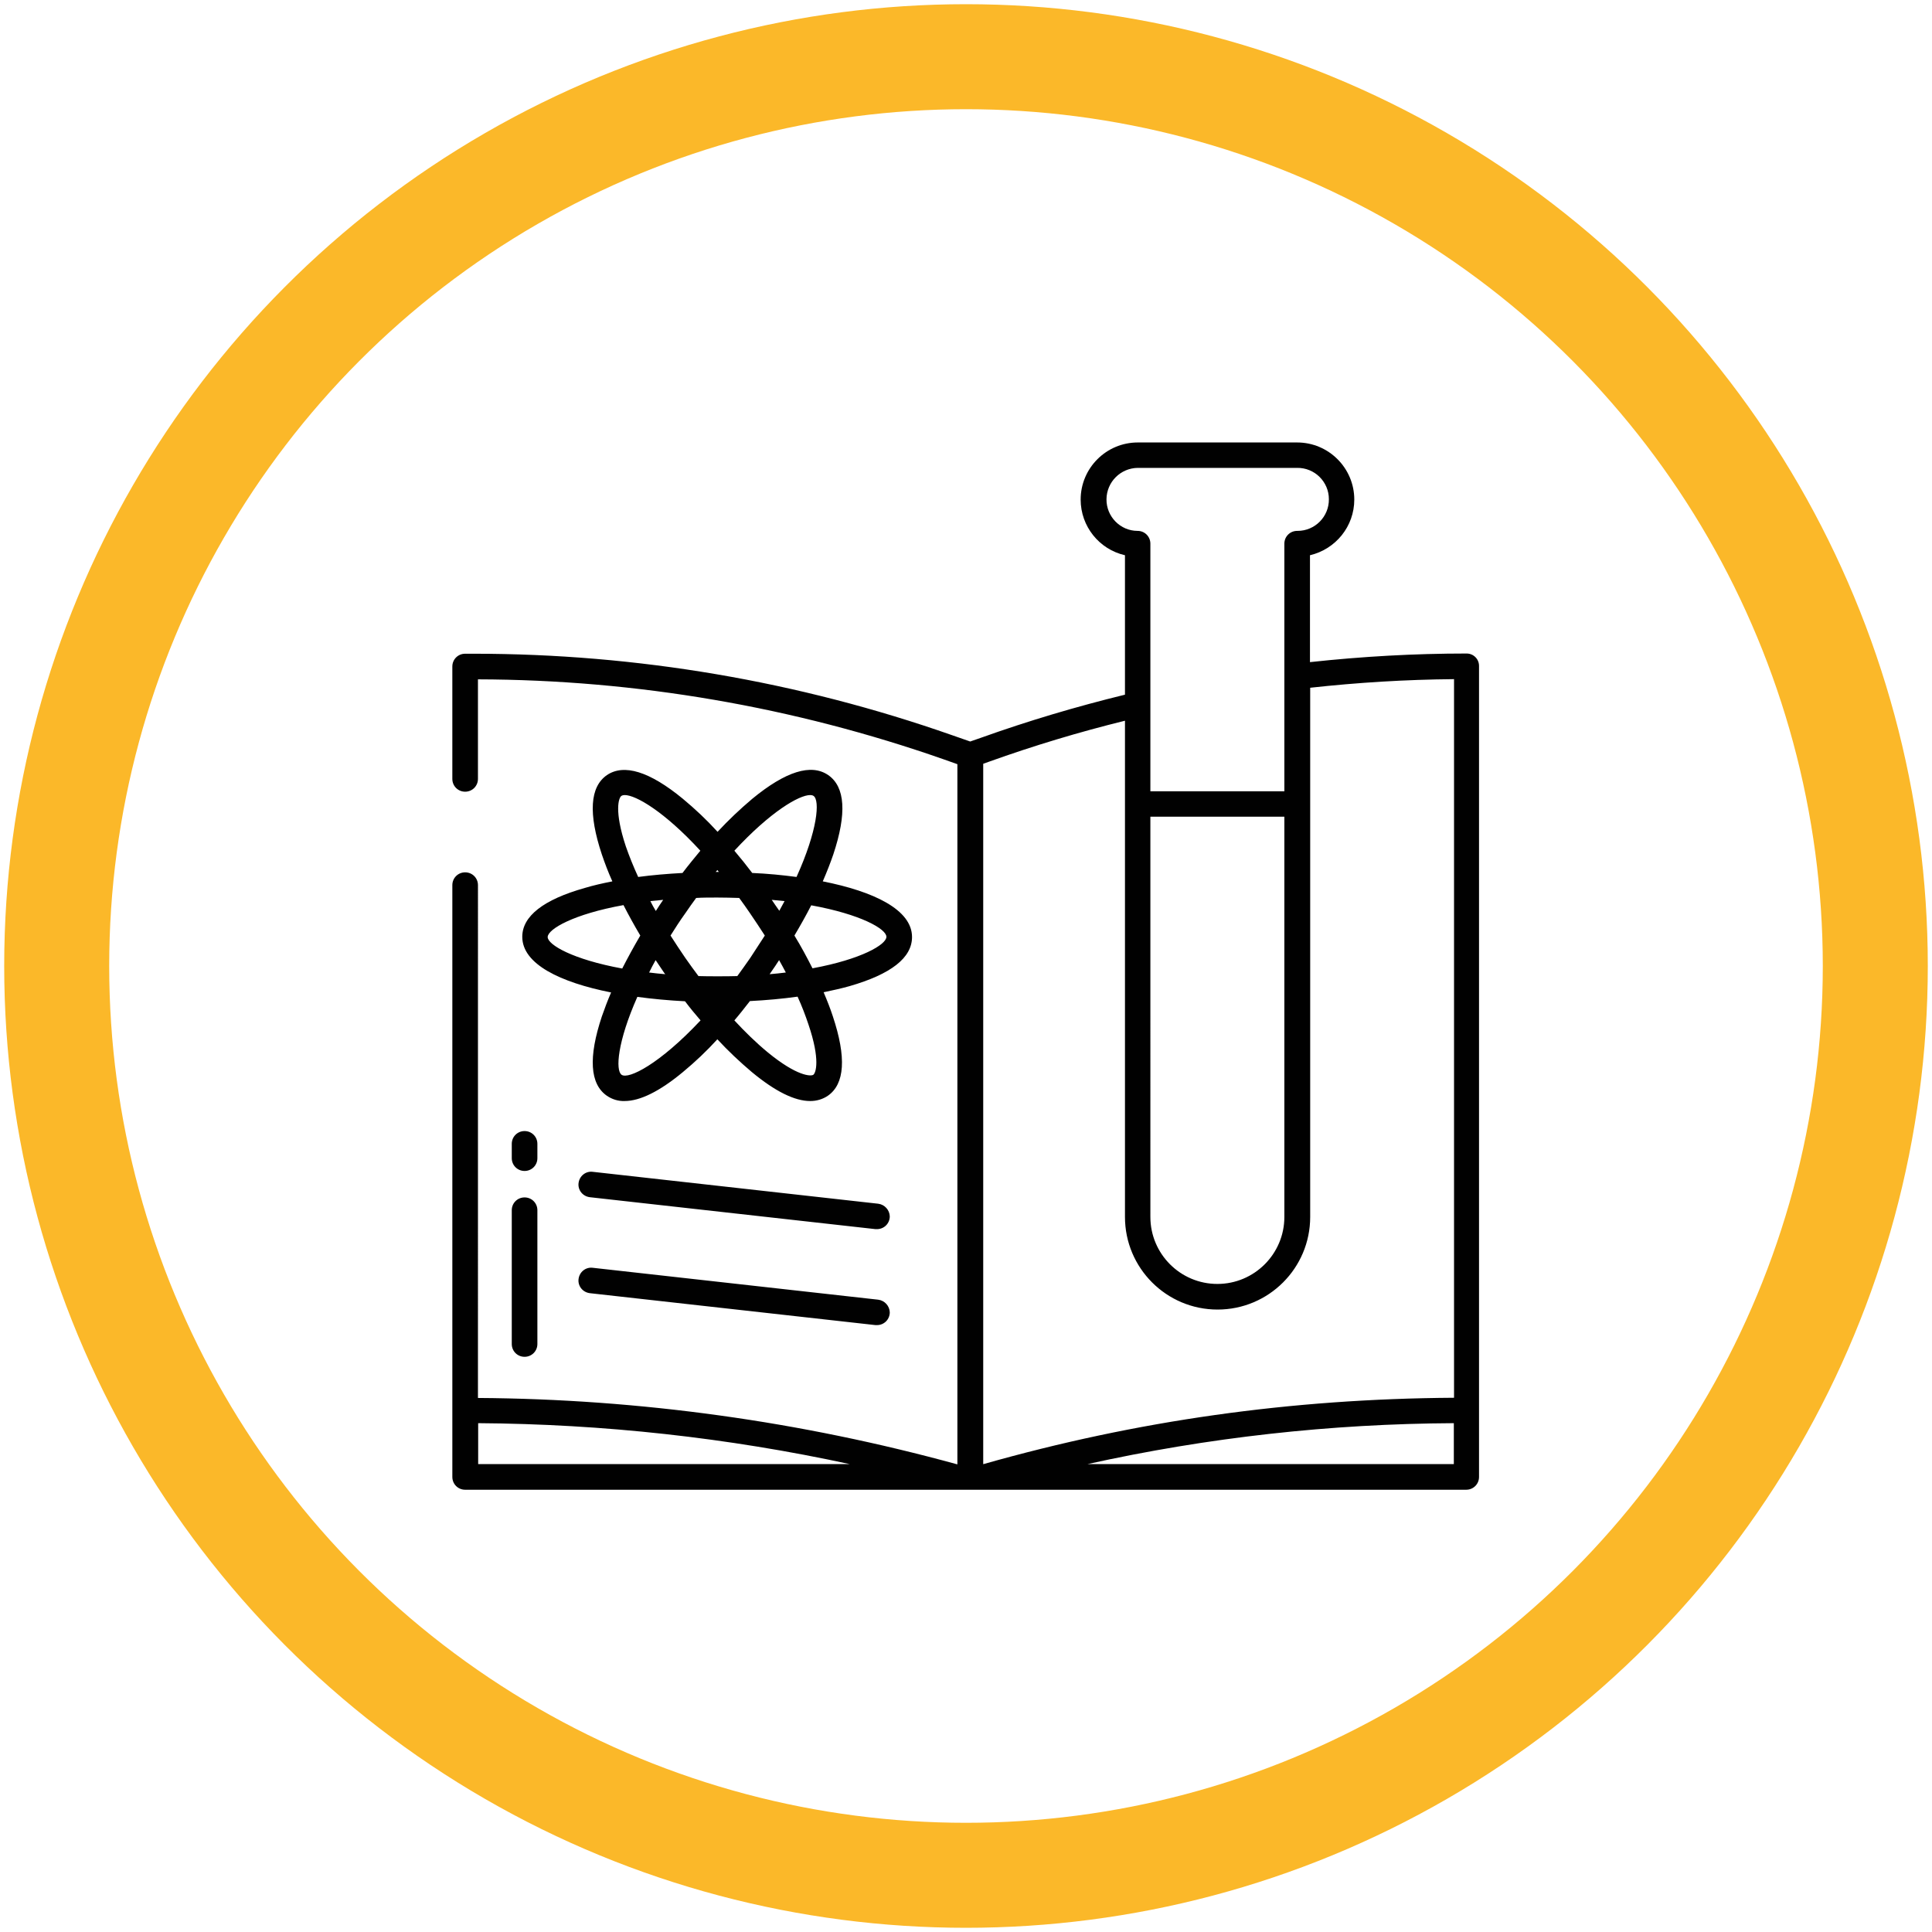
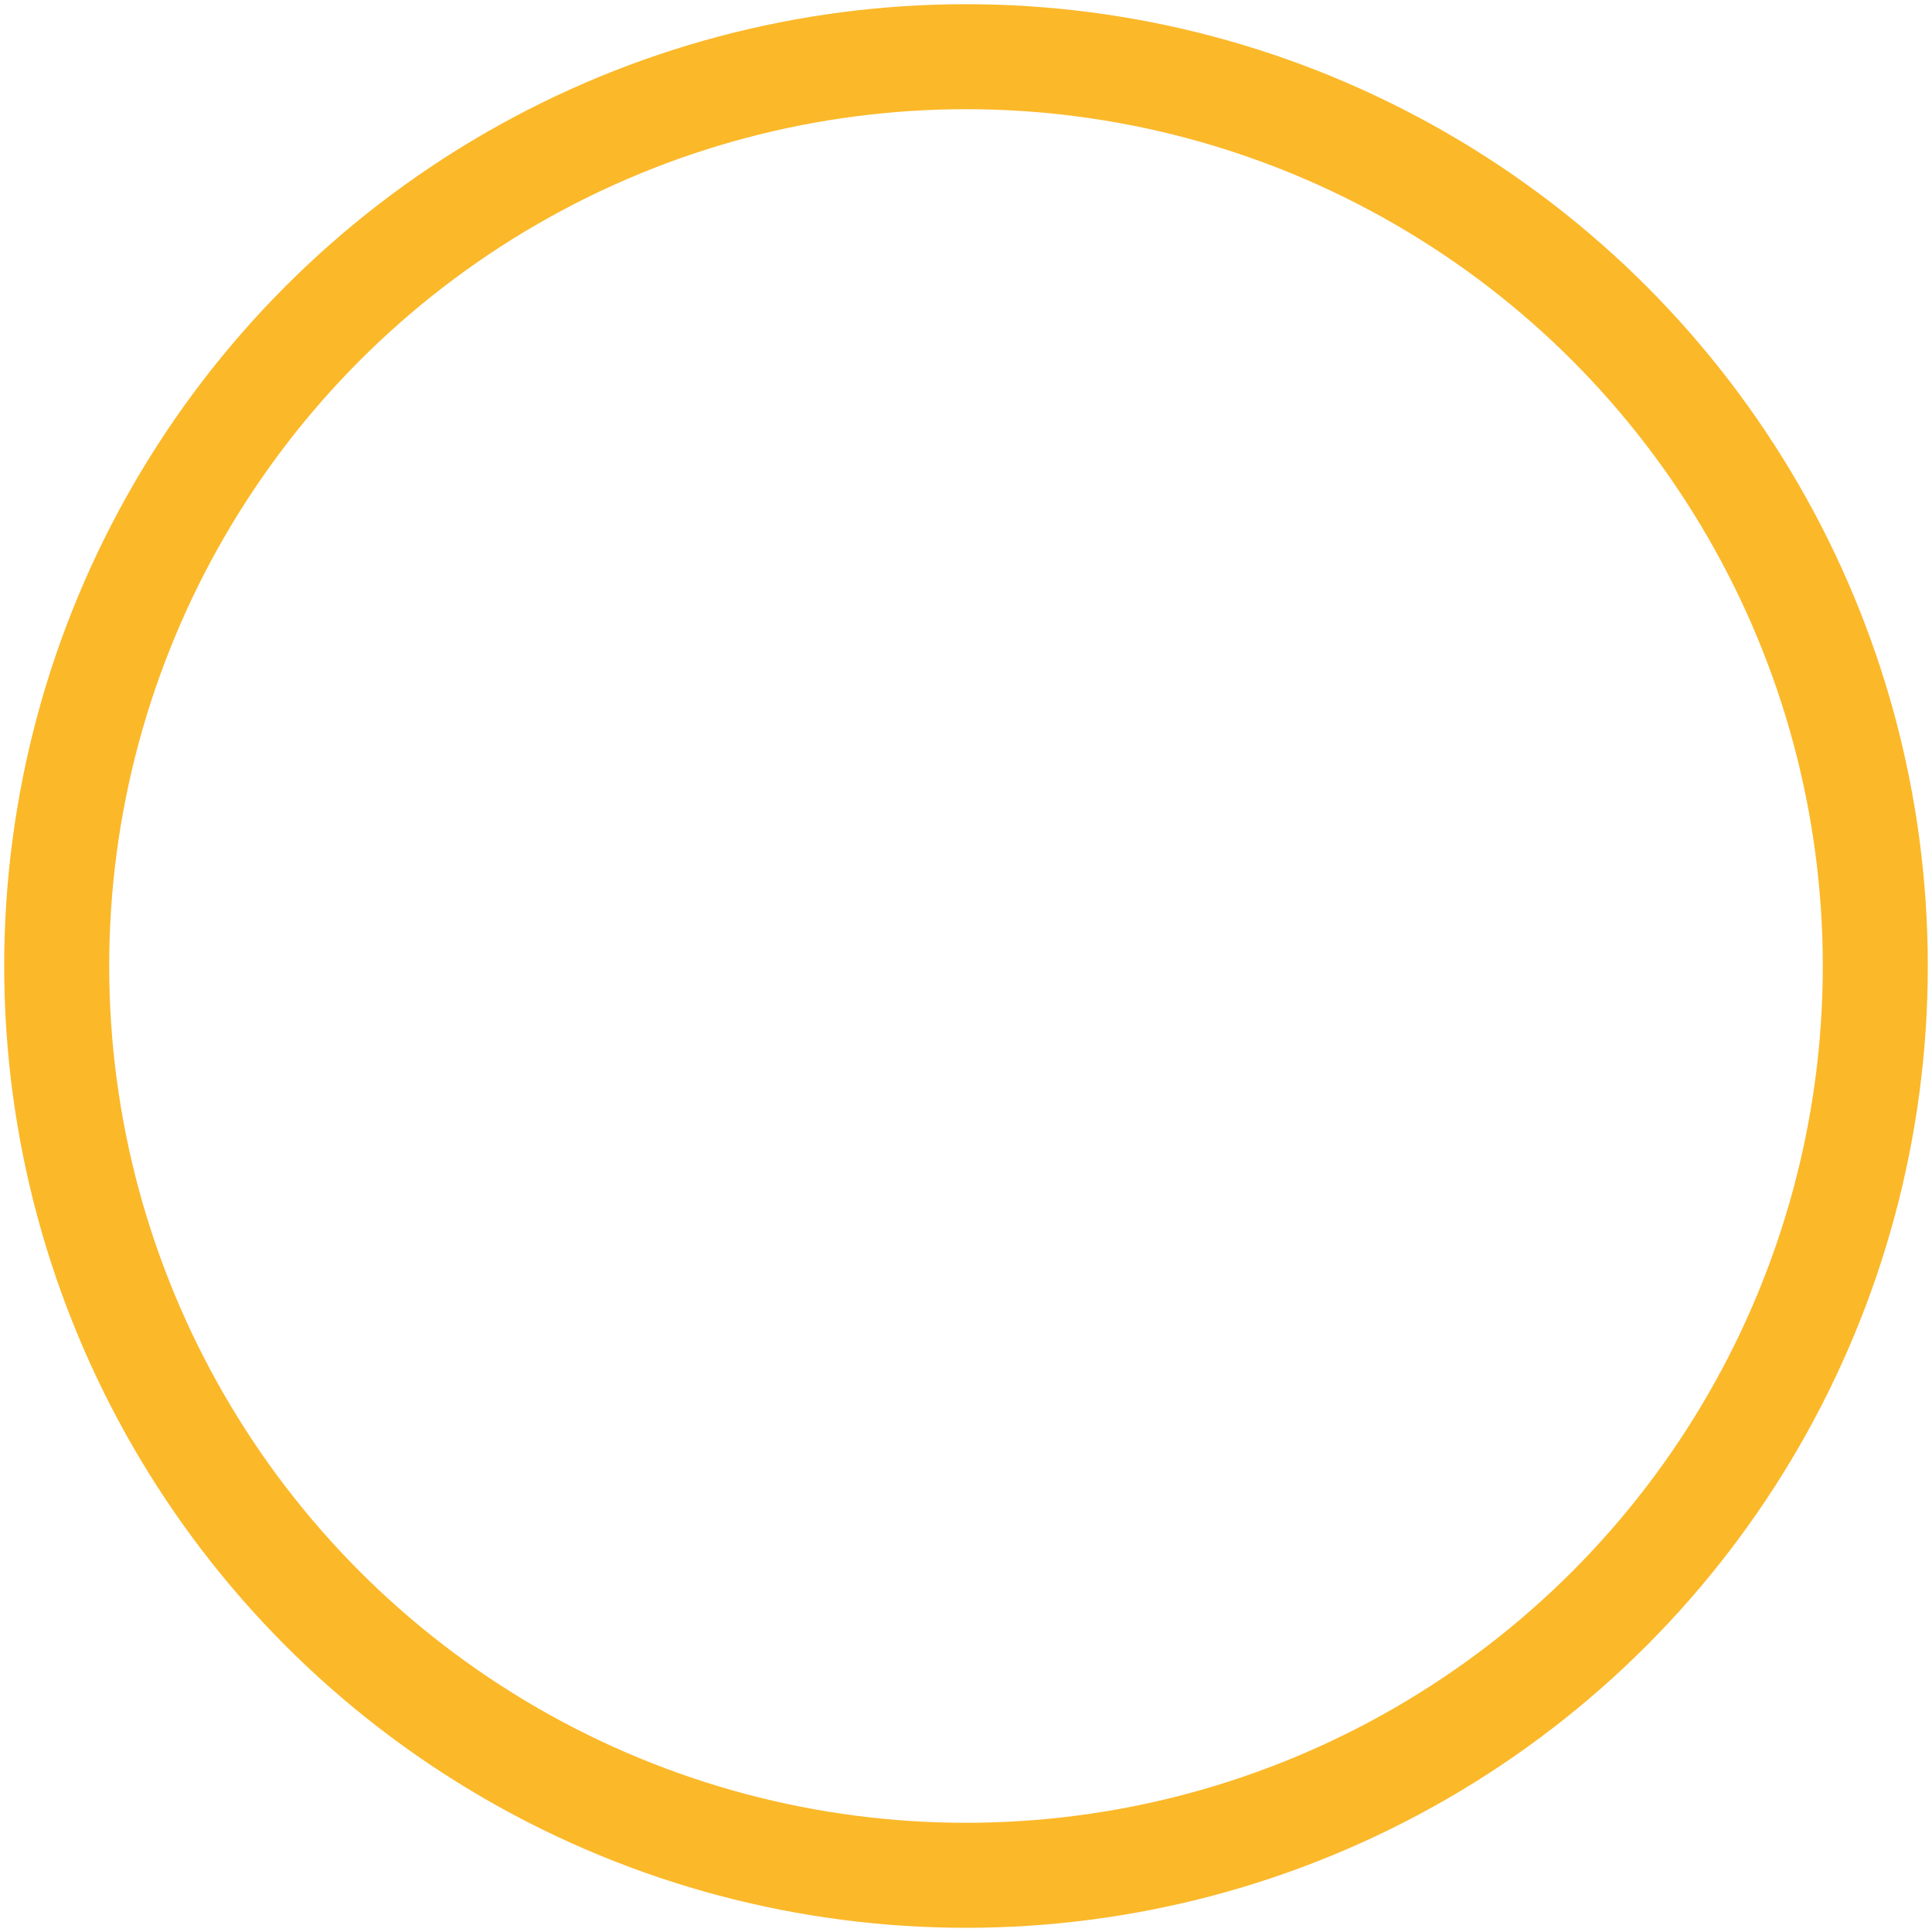
<svg xmlns="http://www.w3.org/2000/svg" id="Layer_1" x="0px" y="0px" viewBox="0 0 920 920" style="enable-background:new 0 0 920 920;" xml:space="preserve">
  <style type="text/css">	.st0{fill:none;stroke:#FBB829;stroke-width:50;stroke-miterlimit:10;}	.st1{fill:#010101;}</style>
  <circle class="st0" cx="460" cy="460" r="433" />
-   <path class="st1" d="M248.7,446.1c0,13,18.1,21.7,42.3,26.5c-1.7,3.9-3.1,7.7-4.4,11.4c-6.5,19.5-5.7,32.2,2.4,37.8 c2.5,1.7,5.4,2.6,8.4,2.5c7.4,0,16.7-4.6,27.8-13.8c5.8-4.8,11.3-10,16.4-15.6c5.1,5.5,10.6,10.7,16.4,15.6 c11.1,9.2,20.4,13.8,27.8,13.8c3,0,5.9-0.8,8.4-2.5c8.1-5.6,8.9-18.3,2.4-37.8c-1.2-3.7-2.7-7.5-4.4-11.5c4.3-0.9,8.4-1.8,12.3-2.9 c19.8-5.7,29.8-13.5,29.8-23.4c0-13-18.2-21.7-42.5-26.5c1.9-4.4,3.6-8.7,5-12.8c6.5-19.5,5.7-32.2-2.4-37.8 c-8.1-5.6-20.3-1.8-36.2,11.3c-5.8,4.9-11.3,10.1-16.5,15.7c-5.1-5.6-10.6-10.8-16.5-15.7c-15.9-13.1-28.1-16.8-36.2-11.3 c-8.1,5.6-8.9,18.3-2.4,37.8c1.4,4.1,3,8.4,5,12.8c-4.6,0.9-9,1.9-13,3.1C258.7,428.4,248.7,436.3,248.7,446.1z M296,511.8 L296,511.8c-3-2.1-2-15.7,7.5-37.1c7.3,1,15,1.7,22.7,2.1c2.4,3.2,4.9,6.2,7.4,9.1C314.1,506.7,299.3,514.1,296,511.8z M312.2,457.2 c1.3,1.9,2.6,3.9,3.9,5.8h0c0.2,0.3,0.4,0.6,0.7,0.9c-2.7-0.2-5.2-0.5-7.7-0.8C310,461.2,311.1,459.2,312.2,457.2z M309.7,429.1 c2-0.2,4-0.4,6.1-0.6c-1.2,1.8-2.4,3.5-3.5,5.3h0C311.3,432.2,310.5,430.7,309.7,429.1z M387.3,511.8c-1.2,0.8-7.8,0.7-21.6-10.6 c-5.7-4.7-11-9.9-16-15.3c2.5-2.9,4.9-6,7.4-9.2c7.9-0.4,15.5-1.1,22.7-2.1c2.1,4.6,3.8,9.1,5.2,13.3v0 C390.7,504.7,388.5,510.9,387.3,511.8z M371,457.2c1.1,2,2.2,3.9,3.2,5.9c-2.5,0.3-5,0.6-7.7,0.8c0.2-0.3,0.4-0.6,0.6-0.9 C368.5,461,369.8,459.1,371,457.2z M367.5,428.5c2.1,0.2,4.1,0.4,6.1,0.6c-0.8,1.5-1.7,3.1-2.5,4.6 C369.9,432,368.7,430.3,367.5,428.5z M422.1,446.1c0,3.7-11.9,10.7-35.2,15v0c-2.6-5.1-5.4-10.4-8.6-15.6c2.9-4.9,5.6-9.7,8-14.4 C410,435.4,422.1,442.4,422.1,446.1z M385.8,378.6c0.6,0,1.1,0.1,1.6,0.4c3.1,2.1,2,16.3-8.1,38.6c-6.8-0.9-13.9-1.6-21.1-1.9 c-2.8-3.7-5.6-7.2-8.5-10.6C366.9,386.5,380.5,378.6,385.8,378.6z M341.6,414.3c0.2,0.3,0.5,0.6,0.7,0.9c-0.3,0-0.6,0-0.9,0 c-0.2,0-0.4,0-0.6,0C341.1,414.9,341.4,414.6,341.6,414.3z M341.5,427.4c3.6,0,7.1,0.1,10.5,0.2c1.7,2.3,3.4,4.7,5.1,7.2 c2.5,3.6,4.8,7.2,7.1,10.7c-2.2,3.4-4.5,6.9-6.9,10.6l0,0c-2.1,3.1-4.2,5.9-6.2,8.7c-3,0.1-6.2,0.1-9.4,0.1c-3.1,0-6.2,0-9.1-0.1 c-2.1-2.8-4.2-5.7-6.3-8.7c-2.4-3.5-4.7-7-7-10.6c2.2-3.5,4.5-7.1,7.1-10.7c1.7-2.5,3.4-4.9,5.1-7.2 C334.6,427.4,338,427.4,341.5,427.4z M295.9,379c0.5-0.3,1.1-0.4,1.6-0.4c5.3,0,18.9,7.9,36,26.5c-2.8,3.4-5.7,6.9-8.5,10.6 c-7.3,0.4-14.4,1-21.1,1.9c-2.2-4.8-4.2-9.7-5.9-14.6C292.4,386.1,294.6,379.9,295.9,379z M296.9,431c2.4,4.7,5.1,9.6,8,14.5 c-3.1,5.3-6,10.6-8.6,15.7c-23.5-4.3-35.5-11.3-35.5-15v0C260.9,442.4,273.1,435.3,296.9,431z M243.7,544.7v6.8 c0,3.4,2.7,6.1,6.1,6.1c3.4,0,6.1-2.7,6.1-6.1v-6.8c0-3.4-2.7-6.1-6.1-6.1C246.4,538.6,243.7,541.3,243.7,544.7z M243.7,640 c0,3.4,2.7,6.1,6.1,6.1c3.4,0,6.1-2.7,6.1-6.1v-63.7c0-3.4-2.7-6.1-6.1-6.1c-3.4,0-6.1,2.7-6.1,6.1V640z M698.4,311.2 c-24.9,0-49.8,1.4-74.6,4.1v-50.9c12.3-2.9,21.1-13.8,21.1-26.5c0-15-12.2-27.2-27.2-27.2h-75.9c-15,0-27.2,12.2-27.2,27.2 c0,12.7,8.8,23.7,21.1,26.5v66.4c-23.3,5.7-46.2,12.5-68.8,20.6l-4.9,1.7l-8.6-3c-73.2-25.7-150.2-38.8-227.8-38.8h-4.1 c-3.4,0-6.1,2.7-6.1,6.1v53.5c0,3.4,2.7,6.1,6.1,6.1c3.4,0,6.1-2.7,6.1-6.1v-47.4c75.5,0.2,150.5,13.1,221.8,38.1l6.5,2.3v333.4 h-0.1c-74.3-20.4-151.1-31.1-228.2-31.6V421.5c0-3.4-2.7-6.1-6.1-6.1c-3.4,0-6.1,2.7-6.1,6.1v281.8c0,3.4,2.7,6.1,6.1,6.1h476.7 c3.4,0,6.1-2.7,6.1-6.1v-386C704.4,313.9,701.7,311.2,698.4,311.2z M227.7,697.2v-19.5c59.5,0.4,118.8,6.9,177,19.5H227.7z  M526.9,237.7c0.1-8.2,6.7-14.8,14.9-14.9h75.9c8.3-0.1,15.1,6.6,15.1,14.9c0.1,8.3-6.6,15.1-14.9,15.1c-0.1,0-0.2,0-0.2,0 c-3.4,0-6.1,2.7-6.1,6.1v117.9h-63.8V258.9c0-3.4-2.7-6.1-6.1-6.1C533.5,252.8,526.8,246,526.9,237.7z M611.6,388.9v190.6 c0,17.6-14.3,31.9-31.9,31.9c-17.6,0-31.9-14.3-31.9-31.9V388.9H611.6z M692.3,697.2H517.8c57.3-12.7,115.8-19.2,174.5-19.5V697.2z  M692.3,665.6c-77.7,0.5-151.1,10.9-224,31.6h-0.1V363.7l2.8-1c21.2-7.6,42.8-14.1,64.7-19.5v236.3c0,24.3,19.7,44.1,44.1,44.1 c24.3,0,44.1-19.7,44.1-44.1v-252c22.7-2.5,45.6-3.9,68.5-4.1V665.6z M418.2,573.2l-136-15.2c-3.3-0.4-6.3,2-6.7,5.4 c-0.4,3.3,2,6.3,5.4,6.7l136,15.2c0.2,0,0.5,0,0.7,0c3.4,0,6.1-2.7,6.1-6.1C423.6,576.2,421.3,573.6,418.2,573.2z M418.2,618.9 l-136-15.2c-3.3-0.4-6.3,2-6.7,5.4c-0.4,3.3,2,6.3,5.4,6.7l136,15.2c0.2,0,0.5,0,0.7,0c3.4,0,6.1-2.7,6.1-6.1 C423.6,621.9,421.3,619.3,418.2,618.9L418.2,618.9z" />
</svg>